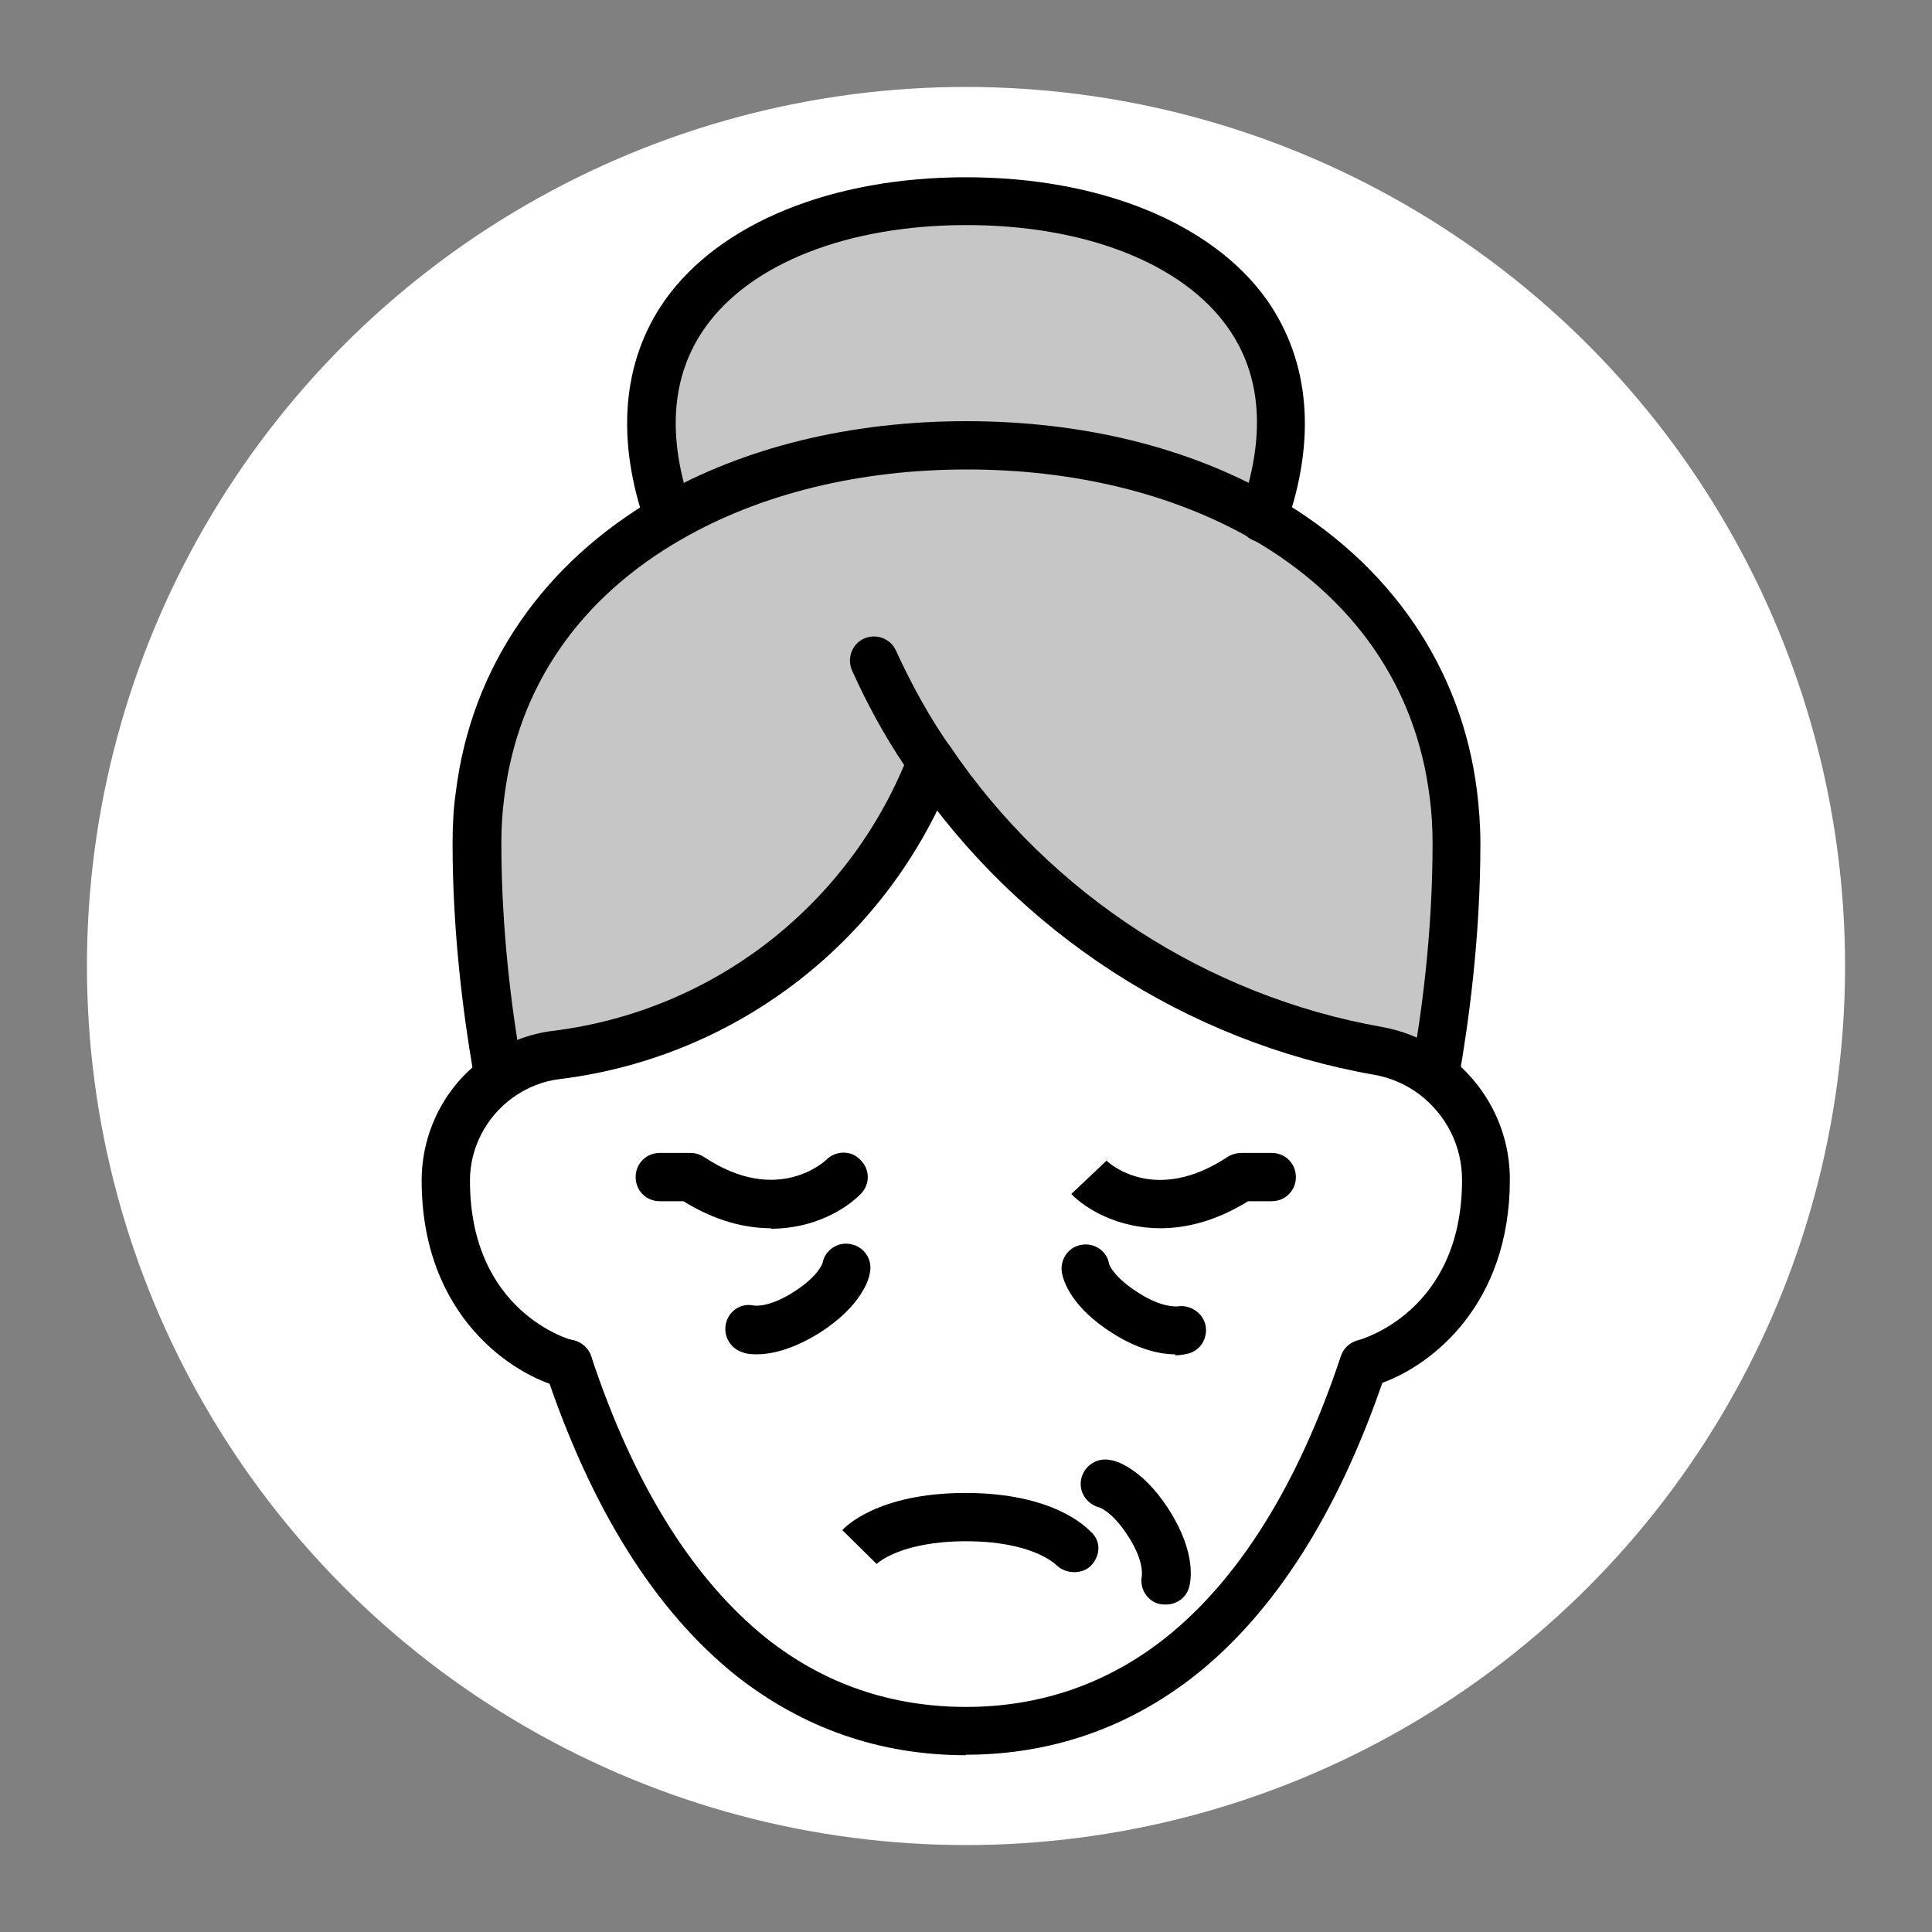
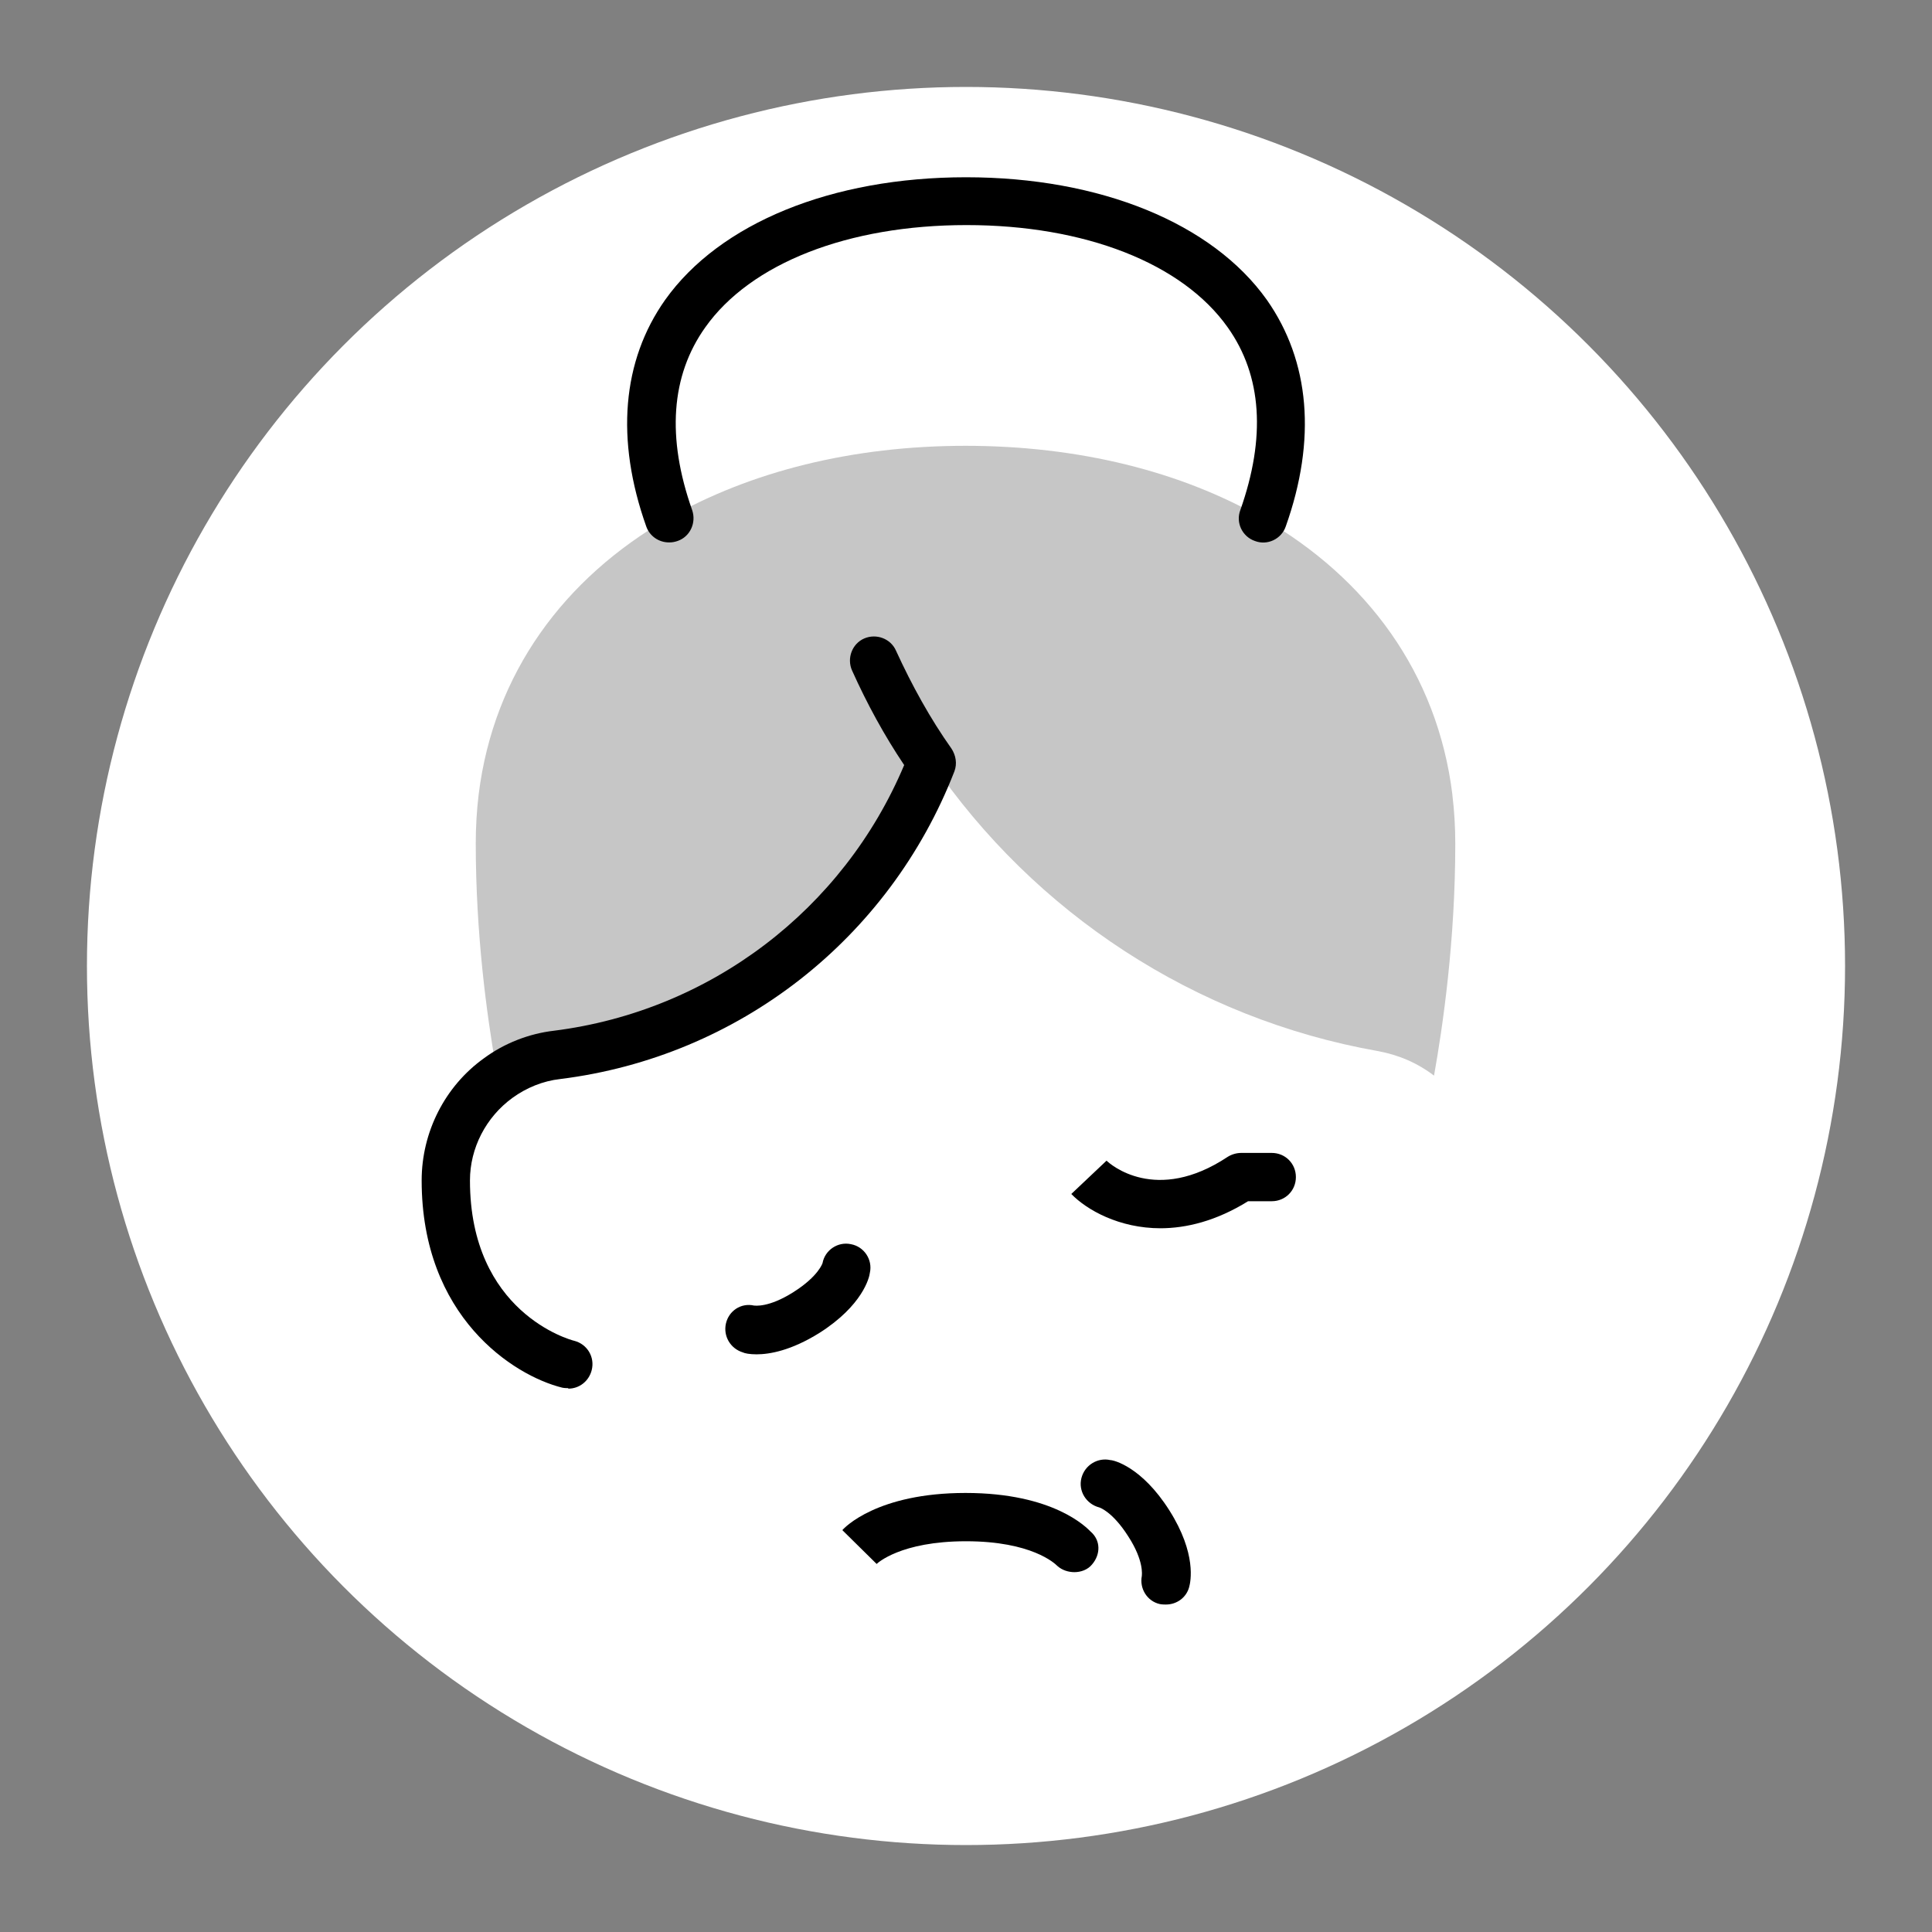
<svg xmlns="http://www.w3.org/2000/svg" id="_レイヤー_1" data-name="レイヤー 1" viewBox="0 0 40 40">
  <rect x="0" y="0" width="40" height="40" fill="#808080" stroke="none" />
  <defs>
    <style>
      .cls-1, .cls-2, .cls-3 {
        stroke-width: 0px;
      }

      .cls-2 {
        fill: #c6c6c6;
      }

      .cls-3 {
        fill: #fff;
      }
    </style>
  </defs>
  <circle class="cls-3" cx="20" cy="20" r="18.2" />
  <g>
    <path class="cls-3" d="m30.77,24.43h0c0,3.17-2.53,3.81-2.53,3.81-.98,2.95-2.31,4.89-3.8,6.07-1.39,1.09-2.91,1.53-4.44,1.53s-3.05-.44-4.44-1.53c-1.49-1.18-2.81-3.12-3.8-6.07,0,0-2.53-.63-2.53-3.8h0c0-.87.42-1.65,1.08-2.12.35-.25.77-.42,1.22-.48,3.47-.44,6.47-2.74,7.76-6.06,2.14,3.14,5.46,5.32,9.24,5.99.44.08.83.25,1.17.51.66.5,1.08,1.29,1.08,2.16Z" />
-     <path class="cls-2" d="m20,4.16c4.12,0,7.7,2.19,6.15,6.57-1.69-.97-3.81-1.5-6.15-1.5s-4.45.53-6.15,1.5c-1.55-4.38,2.02-6.57,6.15-6.57Z" />
    <path class="cls-2" d="m30.07,16.45c-.31-2.51-1.77-4.48-3.93-5.72-1.69-.97-3.81-1.5-6.15-1.5s-4.45.53-6.15,1.5c-2.16,1.24-3.62,3.21-3.93,5.72-.04.33-.06.67-.06,1.01,0,1.89.23,3.55.41,4.59.02.09.03.18.04.26.35-.25.77-.42,1.22-.48,3.47-.44,6.47-2.74,7.76-6.06,2.14,3.14,5.46,5.32,9.24,5.99.44.08.83.25,1.17.51.18-1.01.44-2.78.44-4.8,0-.35-.02-.68-.06-1.01Z" />
-     <path class="cls-1" d="m20,36.34c-1.77,0-3.36-.55-4.75-1.64-1.68-1.34-3.01-3.46-3.96-6.31-.09-.26.05-.55.32-.63.26-.09.54.06.63.32.88,2.66,2.11,4.62,3.63,5.84,1.2.95,2.59,1.42,4.13,1.42s2.93-.48,4.13-1.43c1.52-1.21,2.75-3.18,3.63-5.83.05-.16.19-.29.35-.33.08-.02,2.16-.6,2.16-3.32,0-.7-.32-1.34-.88-1.77-.28-.21-.6-.35-.95-.41-3.87-.68-7.35-2.94-9.57-6.2-.16-.23-.1-.54.13-.7.23-.15.54-.1.69.13,2.06,3.04,5.31,5.14,8.91,5.78.5.09.97.29,1.38.6.81.62,1.28,1.55,1.28,2.56,0,2.58-1.6,3.83-2.64,4.21-.94,2.72-2.24,4.76-3.88,6.06-1.39,1.09-2.99,1.64-4.75,1.64Z" />
-     <path class="cls-1" d="m11.76,28.74s-.08,0-.12-.01c-1.01-.25-2.91-1.47-2.91-4.29,0-1,.48-1.95,1.29-2.53.42-.31.93-.51,1.45-.57,3.24-.41,5.99-2.51,7.25-5.5-.41-.61-.77-1.27-1.08-1.96-.11-.25,0-.55.25-.66.25-.11.55,0,.66.25.33.72.71,1.41,1.15,2.03.09.14.12.31.06.47-1.35,3.47-4.47,5.91-8.16,6.37-.36.04-.7.18-.99.39-.55.4-.88,1.04-.88,1.71,0,2.73,2.07,3.3,2.16,3.32.27.07.43.34.36.61-.06.23-.26.38-.48.38Z" />
-     <path class="cls-1" d="m10.3,22.8c-.24,0-.45-.16-.48-.41,0,0,0-.04,0-.04,0-.06-.02-.13-.03-.2-.19-1.11-.42-2.81-.42-4.69,0-.39.02-.74.07-1.08.32-2.56,1.8-4.72,4.17-6.09,1.79-1.03,4-1.57,6.4-1.57s4.6.54,6.39,1.57c2.38,1.37,3.86,3.53,4.18,6.09.04.34.07.69.07,1.08,0,1.98-.25,3.75-.45,4.89-.05.27-.32.45-.58.4-.27-.05-.45-.31-.4-.58.2-1.1.44-2.8.44-4.71,0-.34-.02-.65-.06-.95-.28-2.28-1.56-4.13-3.68-5.35-1.64-.94-3.68-1.44-5.9-1.44s-4.26.5-5.9,1.44c-2.13,1.22-3.4,3.07-3.68,5.35-.04.3-.06.61-.06.95,0,1.81.22,3.45.4,4.5.01.07.03.15.04.23.04.27-.14.54-.42.59-.03,0-.06,0-.08,0Z" />
+     <path class="cls-1" d="m11.76,28.74s-.08,0-.12-.01c-1.01-.25-2.91-1.47-2.91-4.29,0-1,.48-1.95,1.29-2.53.42-.31.93-.51,1.45-.57,3.24-.41,5.99-2.51,7.25-5.5-.41-.61-.77-1.27-1.08-1.96-.11-.25,0-.55.25-.66.25-.11.55,0,.66.25.33.72.71,1.41,1.15,2.03.09.14.12.31.06.47-1.35,3.47-4.47,5.91-8.16,6.37-.36.04-.7.18-.99.39-.55.4-.88,1.04-.88,1.71,0,2.73,2.07,3.3,2.16,3.32.27.07.43.34.36.61-.06.23-.26.38-.48.38" />
    <path class="cls-1" d="m13.85,11.23c-.21,0-.4-.13-.47-.33-.64-1.8-.5-3.43.39-4.69,1.13-1.59,3.45-2.54,6.23-2.54s5.1.95,6.23,2.54c.89,1.27,1.03,2.89.39,4.69-.09.26-.38.4-.64.3-.26-.09-.4-.38-.3-.64.53-1.5.45-2.78-.26-3.78-.94-1.33-2.96-2.12-5.41-2.12s-4.47.79-5.41,2.12c-.71,1-.8,2.28-.27,3.78.09.26-.04.55-.3.64-.06.02-.11.03-.17.03Z" />
    <path class="cls-1" d="m22.25,32.55c-.13,0-.26-.04-.36-.13-.05-.05-.53-.51-1.89-.51s-1.84.46-1.85.47l-.71-.7h0c.04-.05.72-.77,2.55-.77s2.51.72,2.59.8c.21.18.21.47.03.68-.09.11-.23.16-.37.16Z" />
    <path class="cls-1" d="m24.13,33.22s-.08,0-.12-.01c-.26-.06-.42-.32-.37-.58,0-.02.05-.31-.28-.82-.33-.52-.6-.6-.6-.6-.27-.07-.44-.34-.37-.61.07-.27.34-.43.6-.37h0c.07,0,.65.14,1.22,1.04.57.9.44,1.48.41,1.59-.06.22-.26.36-.48.36Z" />
    <g>
      <path class="cls-1" d="m15.67,28.04c-.15,0-.25-.02-.29-.04-.26-.08-.41-.34-.35-.6.06-.26.31-.43.58-.37.02,0,.3.05.82-.28.52-.33.6-.6.6-.6.05-.27.32-.45.59-.39.27.05.45.32.39.59h0c-.01.1-.15.68-1.05,1.25-.58.36-1.02.44-1.3.44Z" />
-       <path class="cls-1" d="m24.33,28.04c-.26,0-.72-.07-1.3-.44-.84-.53-1.01-1.07-1.04-1.23-.05-.23.07-.48.3-.57.26-.1.55.02.65.28h0s.02.08.03.11h0s.1.26.59.57c.51.33.8.28.8.29.27-.05.54.12.6.39.05.27-.11.53-.38.59-.02,0-.11.03-.25.03Z" />
    </g>
    <path class="cls-1" d="m24.03,25.43c-.86,0-1.53-.38-1.85-.71l.73-.69h0c.07.07,1.02.91,2.51-.08.08-.05.18-.08.28-.08h.63c.28,0,.5.22.5.5s-.22.5-.5.5h-.49c-.66.41-1.28.56-1.82.56Z" />
-     <path class="cls-1" d="m15.97,25.43c-.54,0-1.16-.15-1.82-.56h-.49c-.28,0-.5-.22-.5-.5s.22-.5.5-.5h.63c.1,0,.2.03.28.08,1.54,1.03,2.53.07,2.54.06.19-.19.51-.2.7,0,.2.19.21.5.02.7h0c-.33.34-1,.73-1.87.73Z" />
  </g>
</svg>